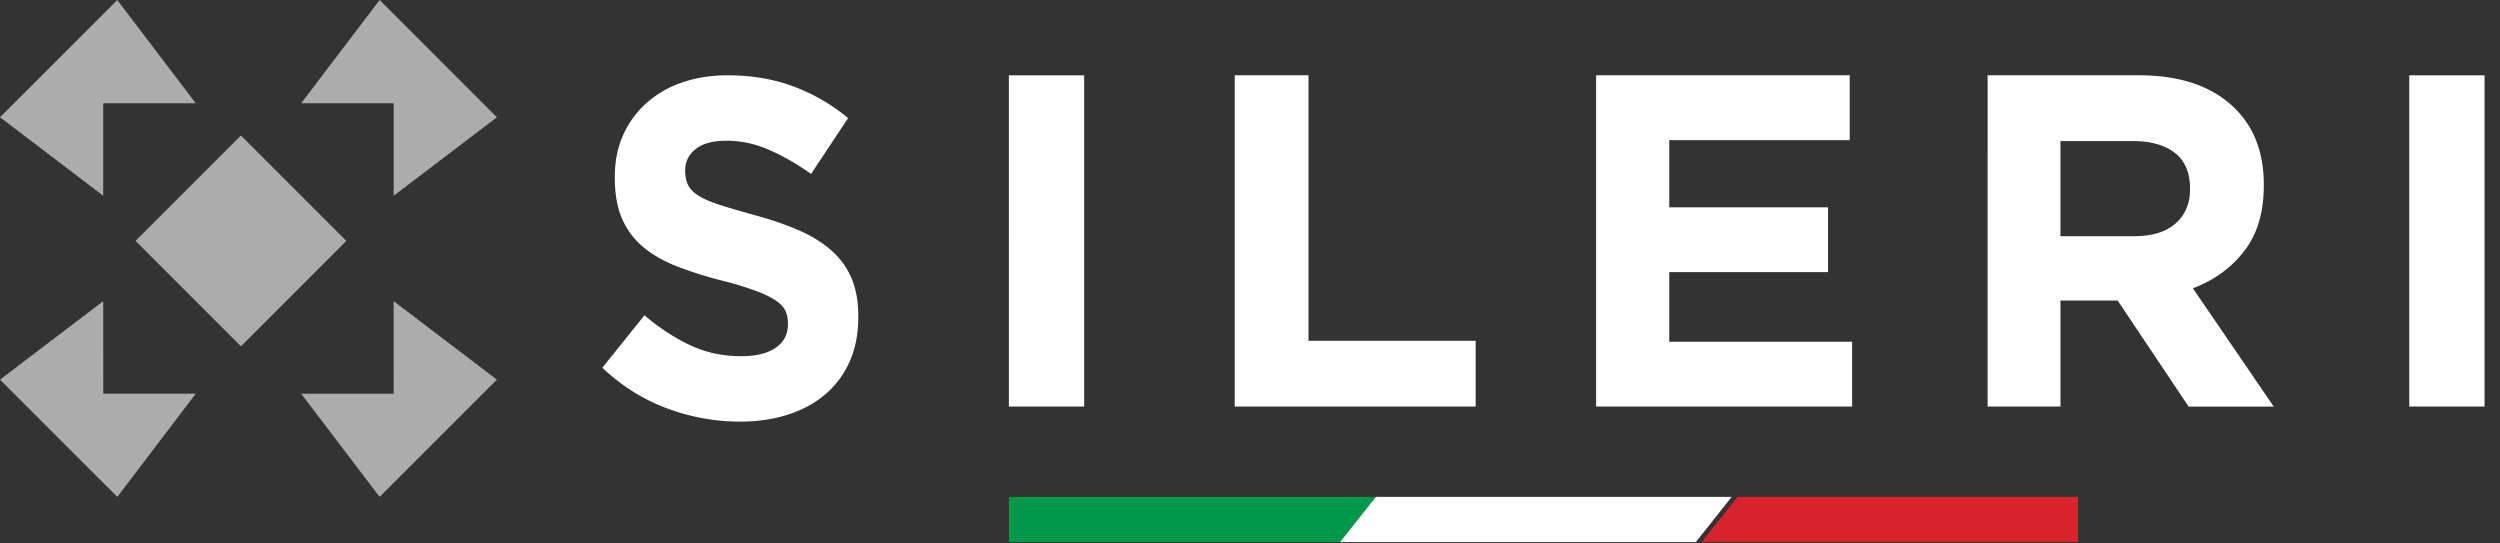
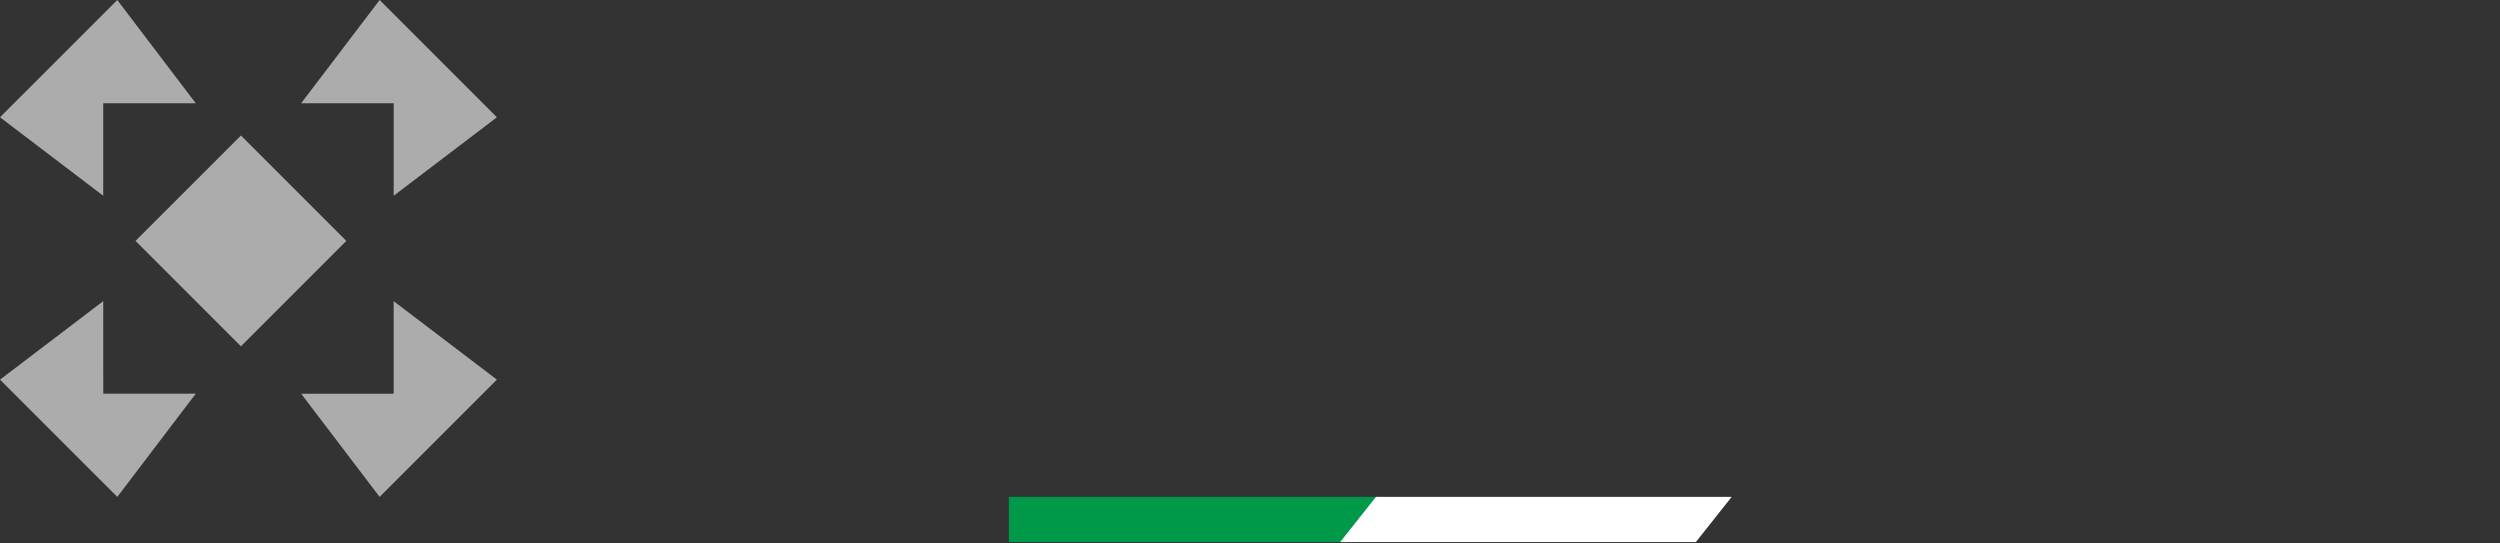
<svg xmlns="http://www.w3.org/2000/svg" width="161" height="35" viewBox="0 0 161 35">
  <rect x="0" y="0" width="161" height="35" fill="#333333" stroke="none" />
  <g fill="none" fill-rule="evenodd">
-     <path d="M47.642 27.152c-1.59 0-3.15-.284-4.68-.852-1.53-.567-2.922-1.44-4.173-2.617l2.713-3.376c.953.805 1.932 1.445 2.936 1.92 1.003.475 2.101.712 3.294.712.954 0 1.693-.18 2.22-.542.527-.36.79-.862.79-1.502v-.062c0-.31-.054-.584-.164-.82-.11-.238-.319-.46-.628-.667-.308-.207-.737-.412-1.285-.619a21.613 21.613 0 0 0-2.137-.65 25.318 25.318 0 0 1-2.87-.899c-.857-.33-1.584-.738-2.181-1.224a4.92 4.92 0 0 1-1.39-1.812c-.33-.723-.493-1.62-.493-2.695v-.062c0-.99.177-1.885.533-2.679a6.08 6.08 0 0 1 1.495-2.06 6.647 6.647 0 0 1 2.3-1.332c.89-.31 1.872-.465 2.945-.465 1.53 0 2.937.238 4.218.713a12.109 12.109 0 0 1 3.533 2.044L52.233 11.2c-.934-.66-1.848-1.183-2.743-1.565a6.775 6.775 0 0 0-2.682-.573c-.895 0-1.566.181-2.013.542-.447.362-.67.81-.67 1.347v.062c0 .352.064.657.194.915s.363.49.702.697c.339.206.802.402 1.39.588.588.186 1.33.403 2.227.65 1.056.29 1.997.615 2.825.976.826.362 1.524.795 2.092 1.301.568.506.996 1.1 1.285 1.782.289.68.434 1.497.434 2.446v.063c0 1.074-.188 2.028-.563 2.865a5.844 5.844 0 0 1-1.57 2.106c-.671.568-1.472 1.002-2.403 1.301-.931.3-1.963.45-3.096.45m17.329-.971h4.849V4.85h-4.849zM79.517 4.849h4.75v17.097h10.766v4.236H79.517zm23.273 0h16.331v4.175h-11.62v4.328h10.225v4.175h-10.225v4.48h11.775v4.175H102.79zm34.654 10.362c1.157 0 2.046-.274 2.665-.823.62-.549.929-1.28.929-2.194v-.061c0-1.015-.325-1.778-.975-2.286-.65-.508-1.553-.762-2.71-.762h-4.66v6.126h4.751zm-9.44-10.362h9.745c2.7 0 4.77.721 6.213 2.164 1.218 1.219 1.827 2.845 1.827 4.876v.061c0 1.727-.421 3.134-1.263 4.22-.844 1.088-1.946 1.886-3.306 2.393l5.208 7.62h-5.481l-4.569-6.827h-3.685v6.826h-4.69V4.85zm27.152 21.333h4.848V4.85h-4.848z" fill="#FFF" />
    <path fill="#ACACAC" d="M12.606 6.649L7.553 0 0 7.552l6.648 5.054V6.65zm12.748 5.957l6.647-5.054L24.449 0l-5.055 6.649h5.96zM6.649 19.394L0 24.448 7.554 32l5.052-6.646H6.65zm18.704 5.961h-5.959L24.448 32 32 24.448l-6.648-5.054zM15.516 8.727l-6.789 6.787 6.789 6.79 6.788-6.79z" />
    <path fill="#009949" d="M86.891 34.91h-21.92V32h24.243z" />
    <path fill="#FFF" d="M109.212 34.91H86.305L88.611 32h22.907z" />
-     <path fill="#D8232A" d="M133.822 34.91h-24.243l2.324-2.91h21.919z" />
  </g>
</svg>